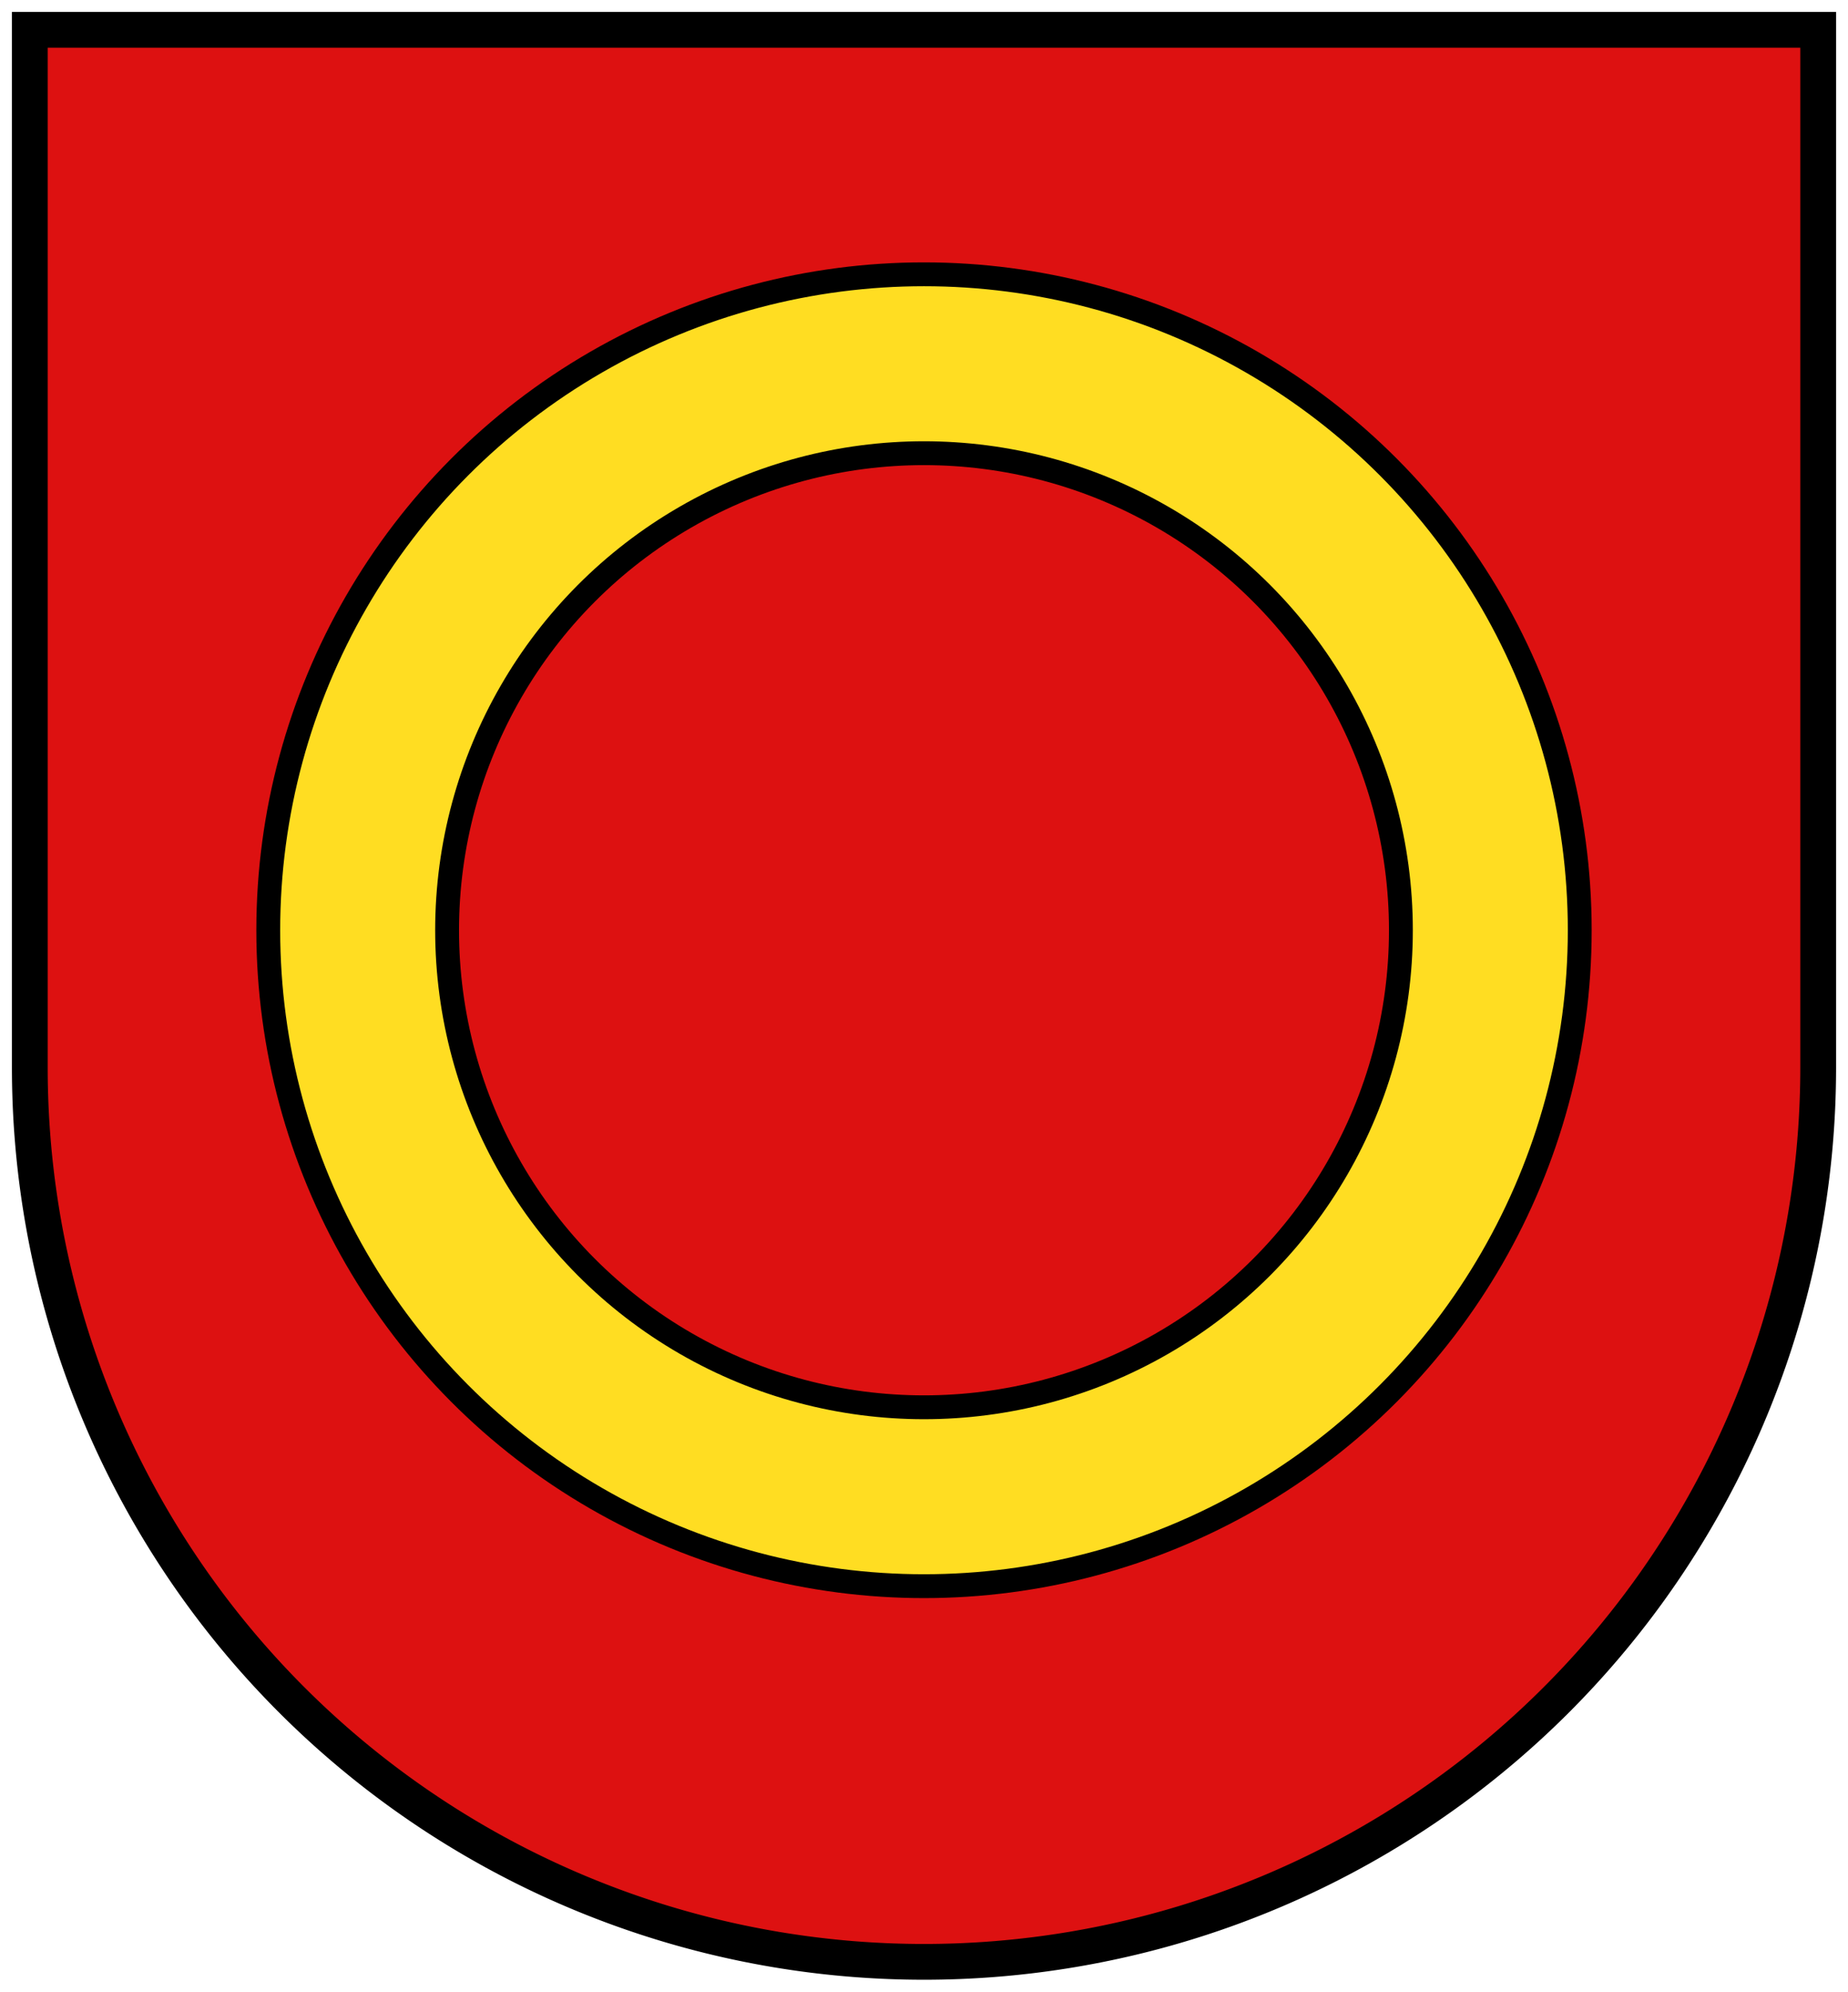
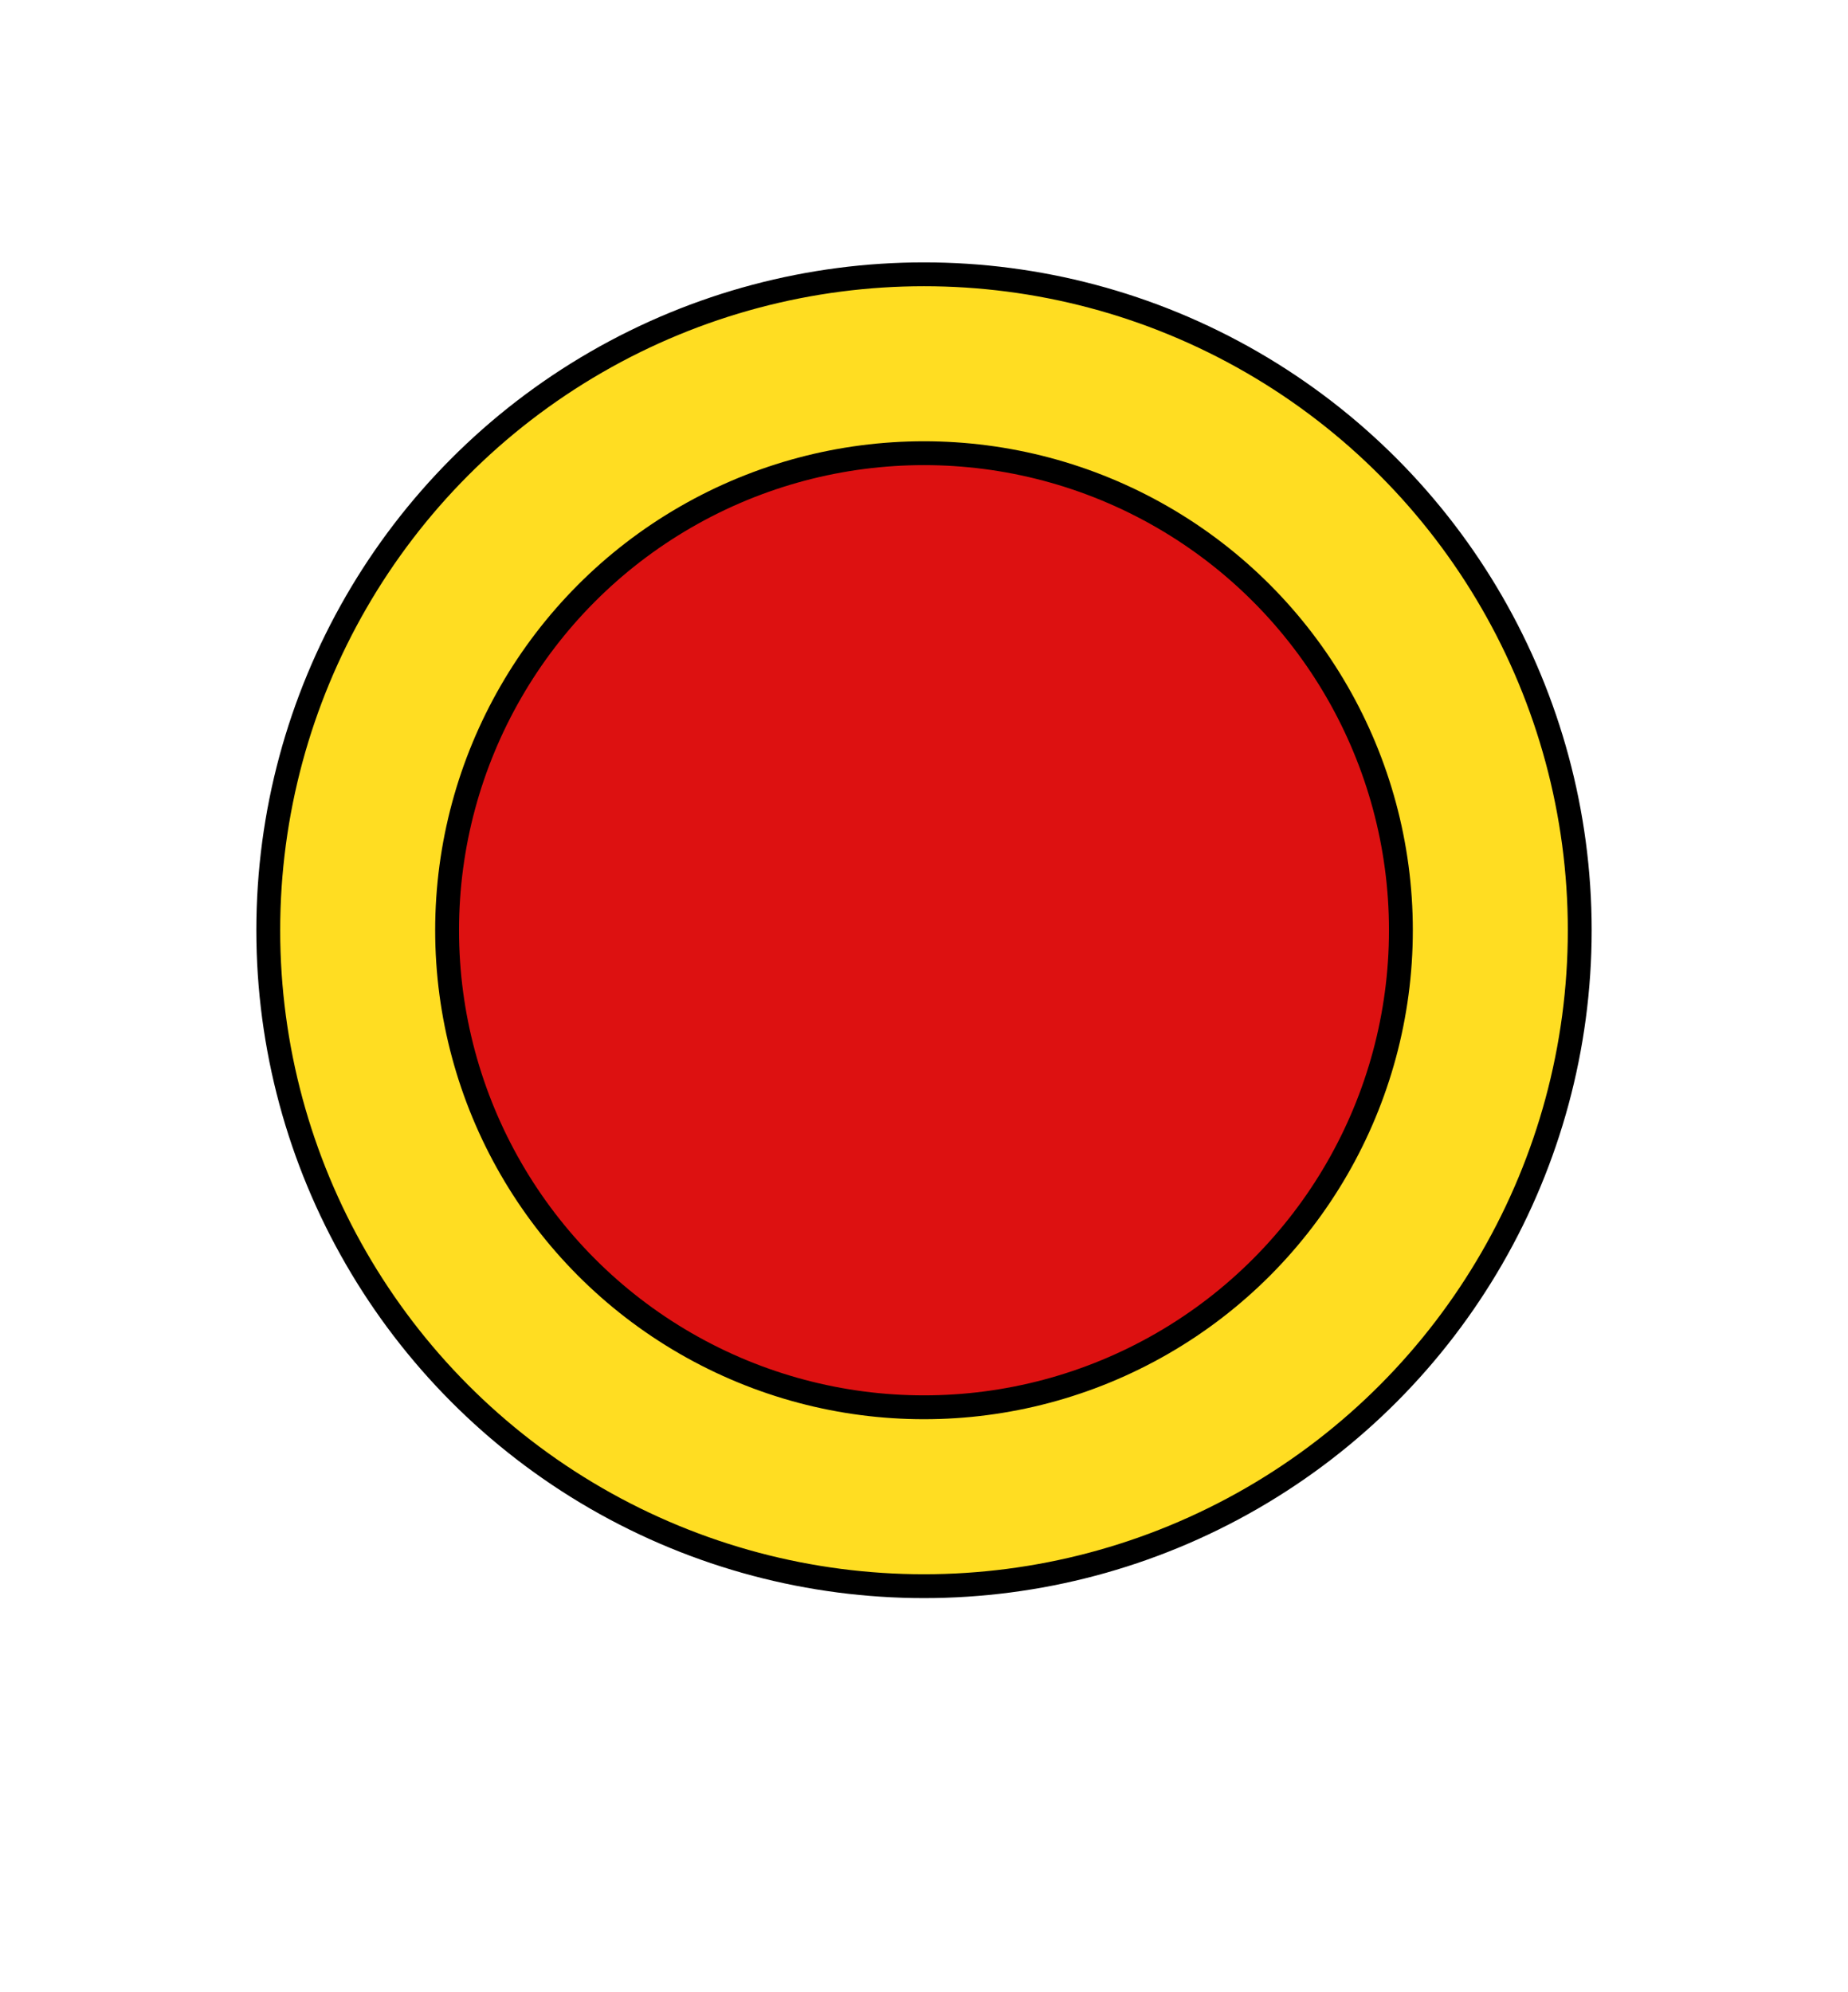
<svg xmlns="http://www.w3.org/2000/svg" height="167" width="155">
  <title>Wappen Bodersweier</title>
  <g stroke="#000" stroke-width="2">
-     <path d="m2.5 2.5v87a75 75 0 0 0 150 0v-87z" stroke-width="3" fill="#d11" />
    <circle cy="78" cx="77.5" r="55" fill="#fd2" />
    <circle cy="78" cx="77.5" r="40" fill="#d11" />
  </g>
</svg>